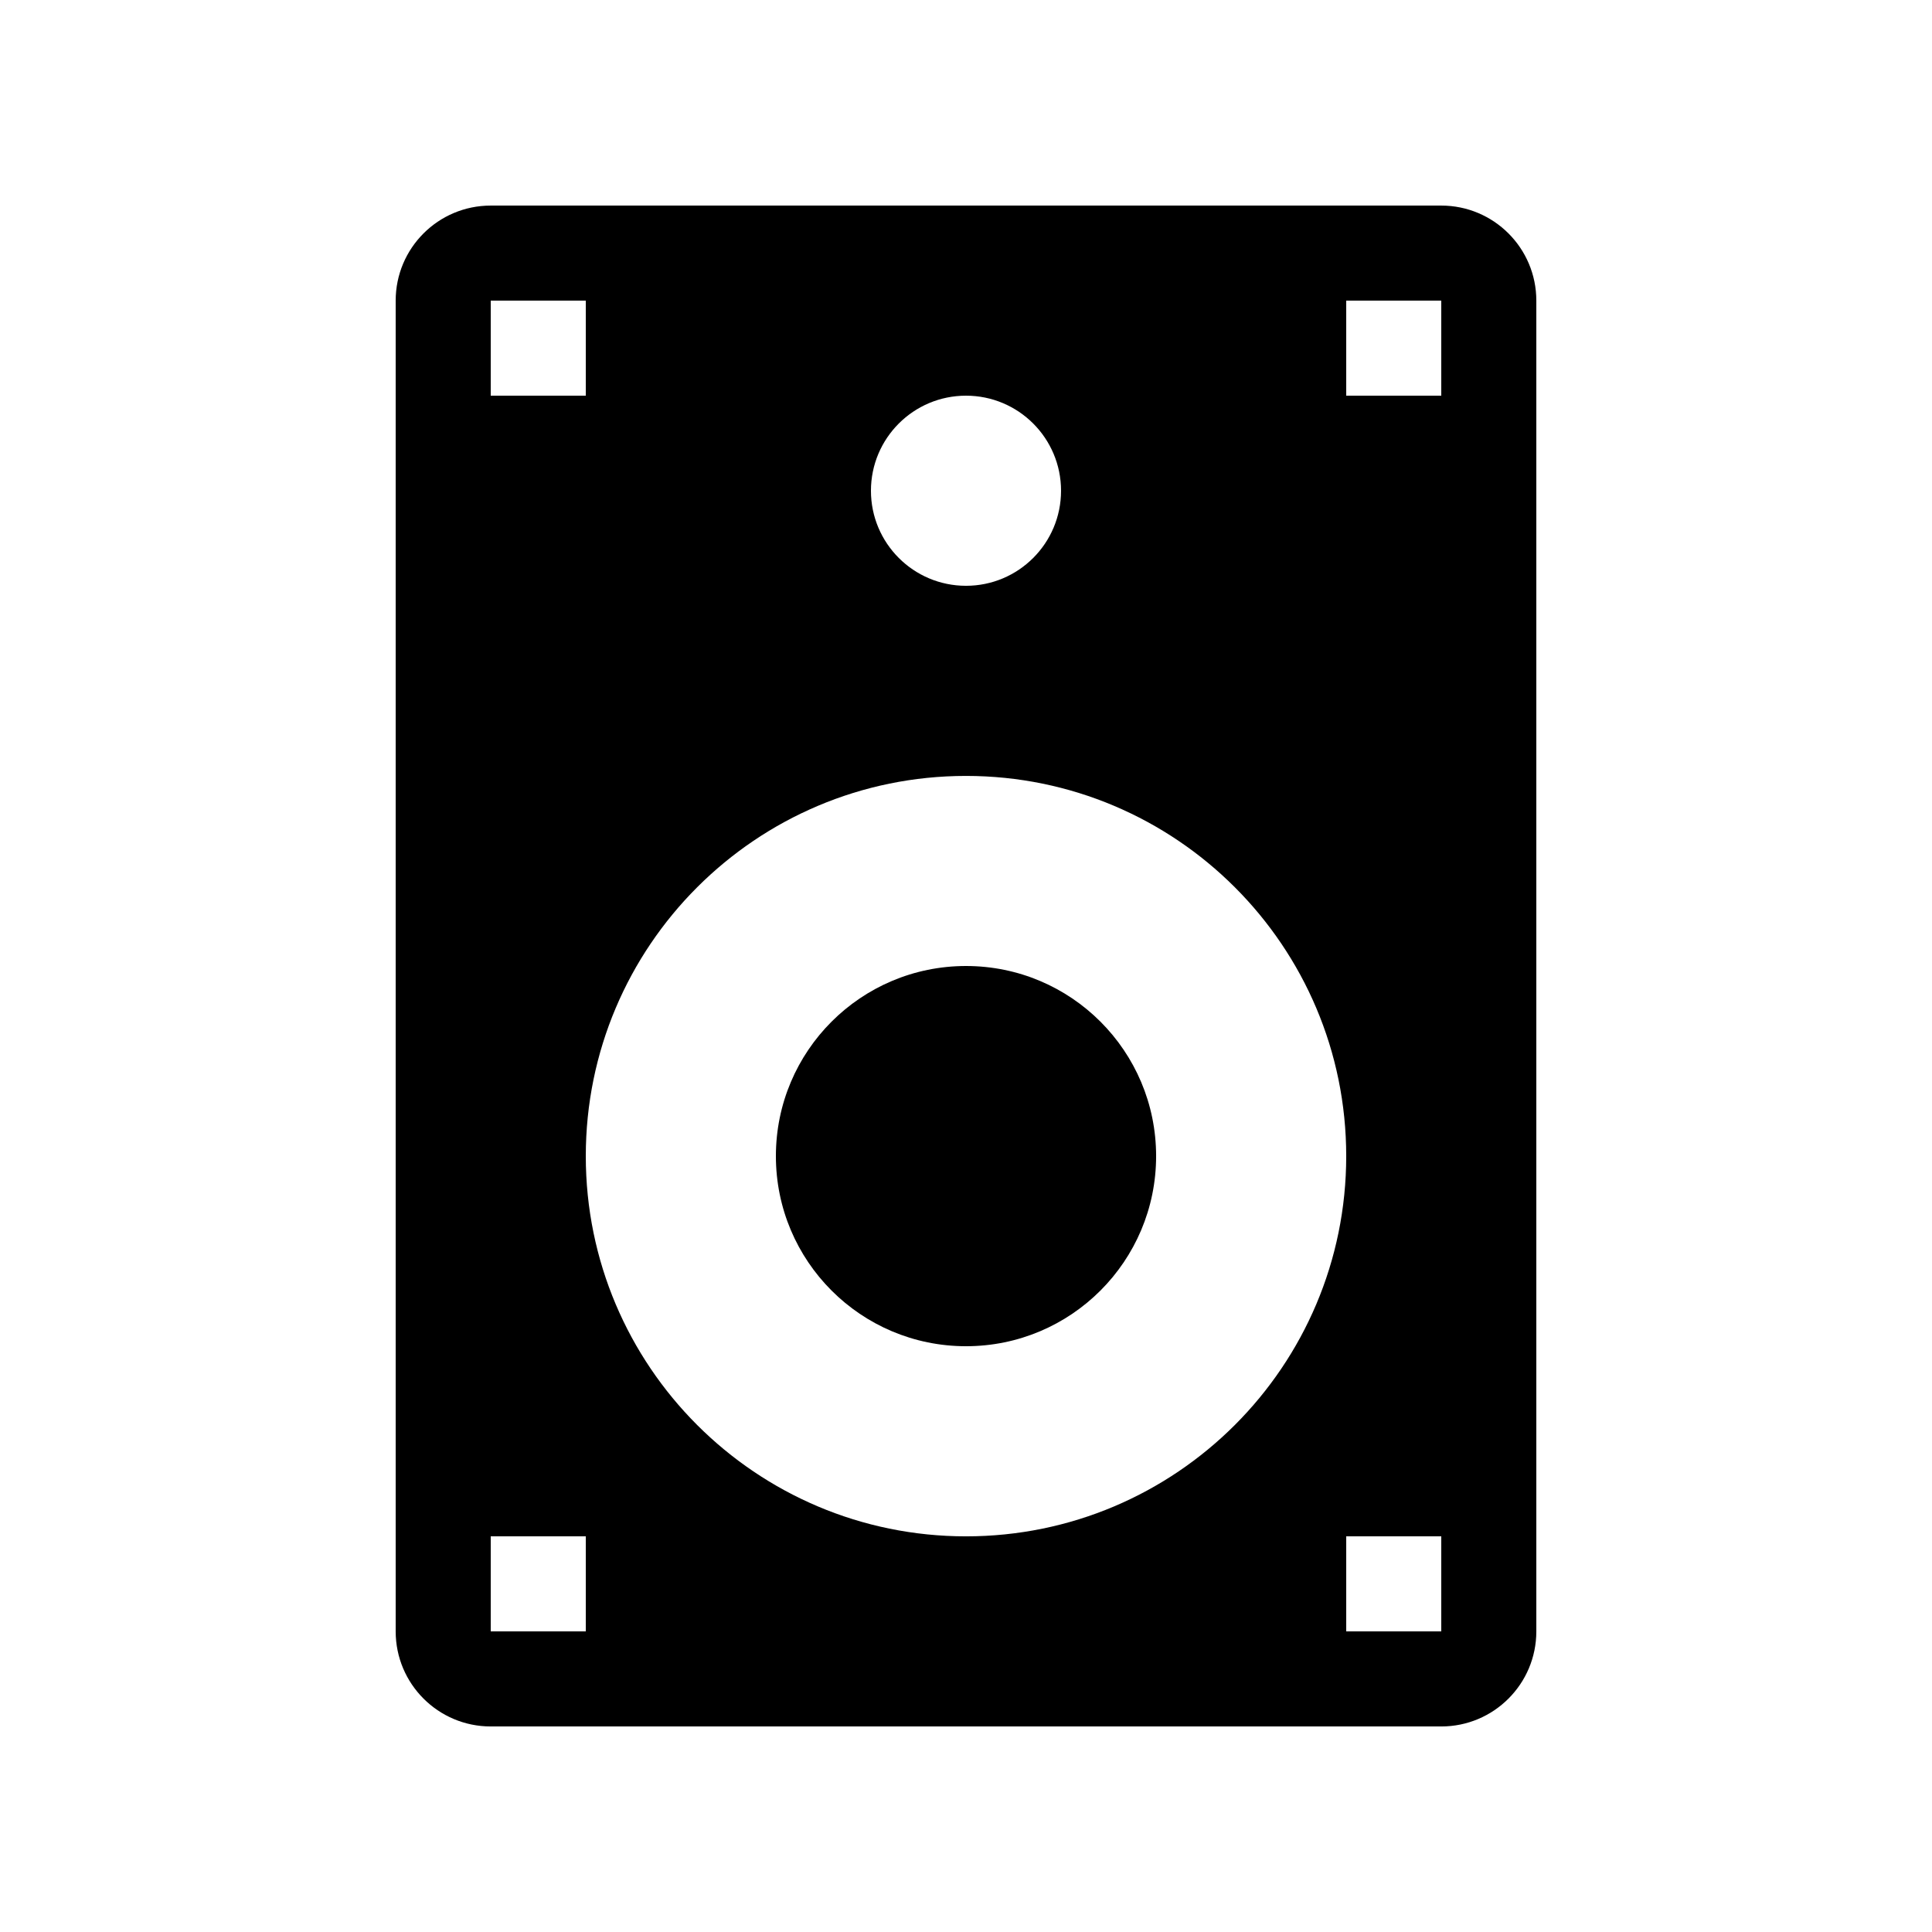
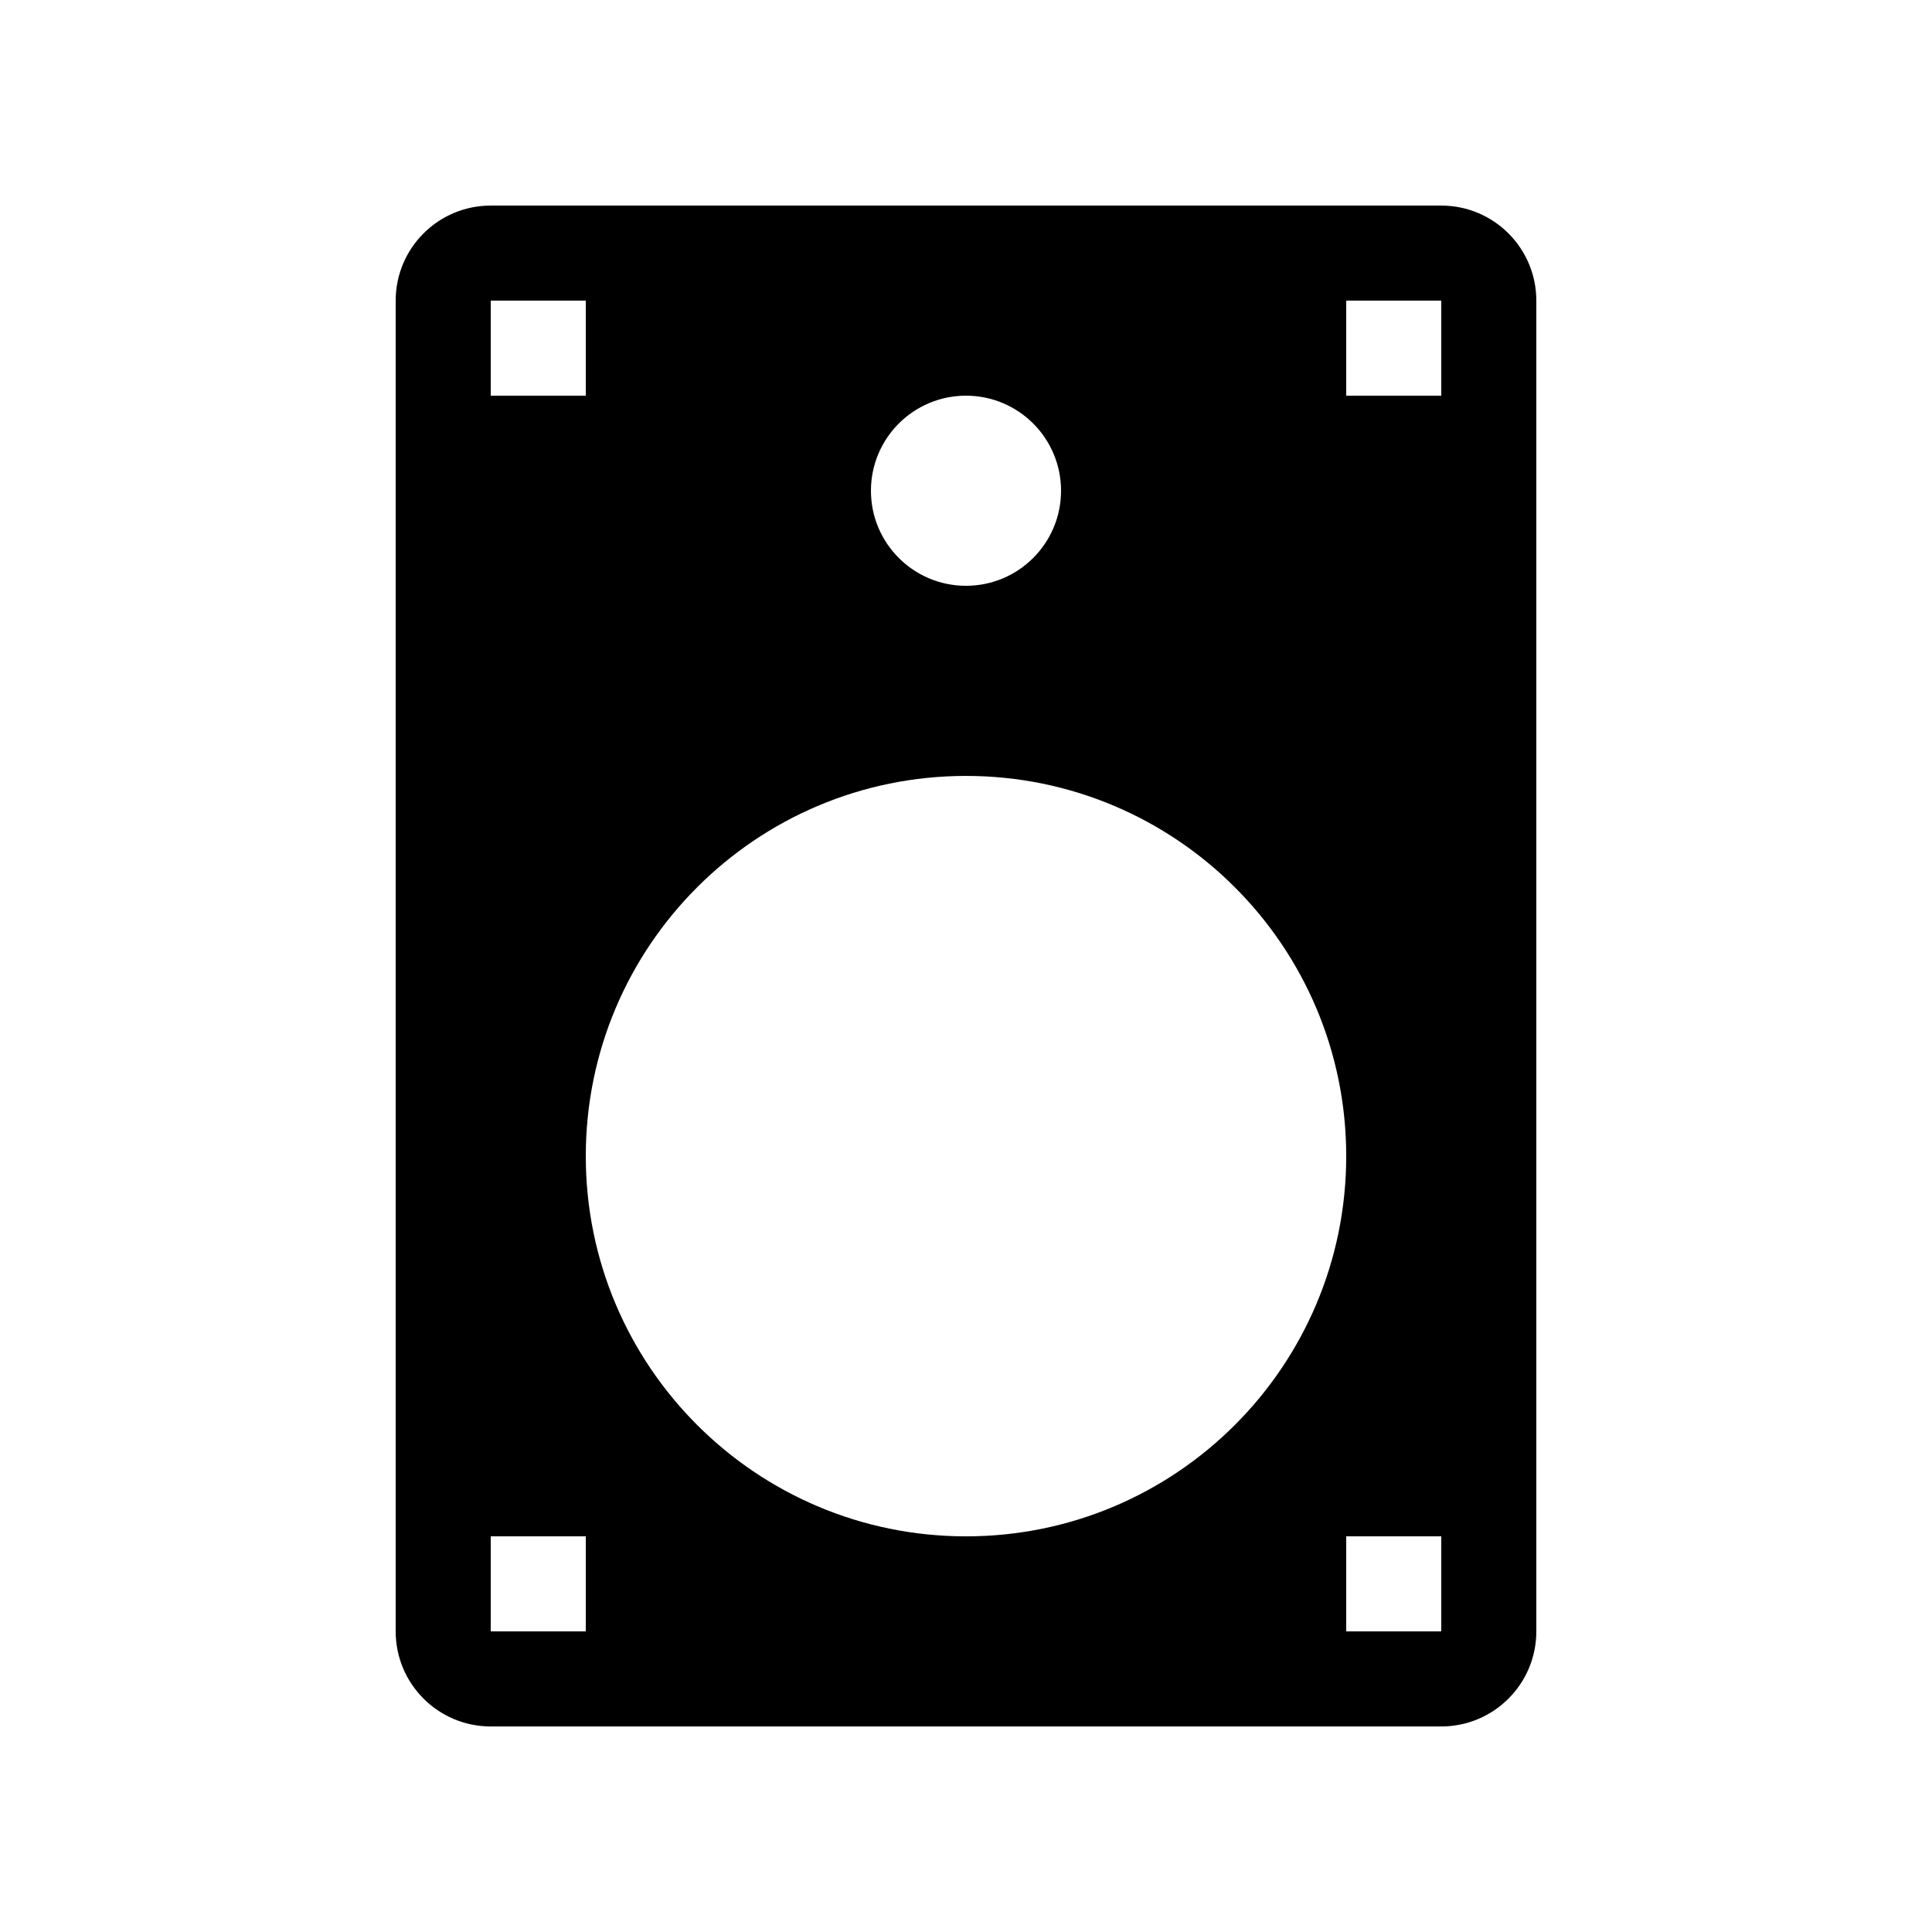
<svg xmlns="http://www.w3.org/2000/svg" fill="#000000" width="800px" height="800px" version="1.1" viewBox="144 144 512 512">
  <g>
-     <path d="m525.95 198.48h-251.9c-13.91 0-25.191 11.277-25.191 25.188v352.67c0 13.91 11.281 25.191 25.191 25.191h251.9c13.91 0 25.191-11.281 25.191-25.191v-352.67c0-13.91-11.281-25.188-25.191-25.188zm-125.95 50.379c13.91 0 25.188 11.281 25.188 25.191s-11.277 25.191-25.188 25.191-25.191-11.281-25.191-25.191 11.281-25.191 25.191-25.191zm-125.95-25.191h25.191v25.191h-25.191zm25.191 352.67h-25.191v-25.191h25.191zm100.76-25.191c-55.652 0-100.76-45.109-100.76-100.76 0-55.648 45.109-100.76 100.76-100.76 55.648 0 100.76 45.113 100.76 100.76 0 55.652-45.113 100.76-100.76 100.76zm125.95 25.191h-25.188v-25.191h25.188zm0-327.48h-25.188v-25.191h25.188z" />
-     <path d="m349.62 450.38c0-27.836 22.547-50.379 50.383-50.379s50.379 22.543 50.379 50.379c0 27.836-22.543 50.383-50.379 50.383s-50.383-22.547-50.383-50.383z" />
+     <path d="m525.95 198.48h-251.9c-13.91 0-25.191 11.277-25.191 25.188v352.67c0 13.91 11.281 25.191 25.191 25.191h251.9c13.91 0 25.191-11.281 25.191-25.191v-352.67c0-13.91-11.281-25.188-25.191-25.188m-125.95 50.379c13.91 0 25.188 11.281 25.188 25.191s-11.277 25.191-25.188 25.191-25.191-11.281-25.191-25.191 11.281-25.191 25.191-25.191zm-125.95-25.191h25.191v25.191h-25.191zm25.191 352.67h-25.191v-25.191h25.191zm100.76-25.191c-55.652 0-100.76-45.109-100.76-100.76 0-55.648 45.109-100.76 100.76-100.76 55.648 0 100.76 45.113 100.76 100.76 0 55.652-45.113 100.76-100.76 100.76zm125.95 25.191h-25.188v-25.191h25.188zm0-327.48h-25.188v-25.191h25.188z" />
  </g>
</svg>